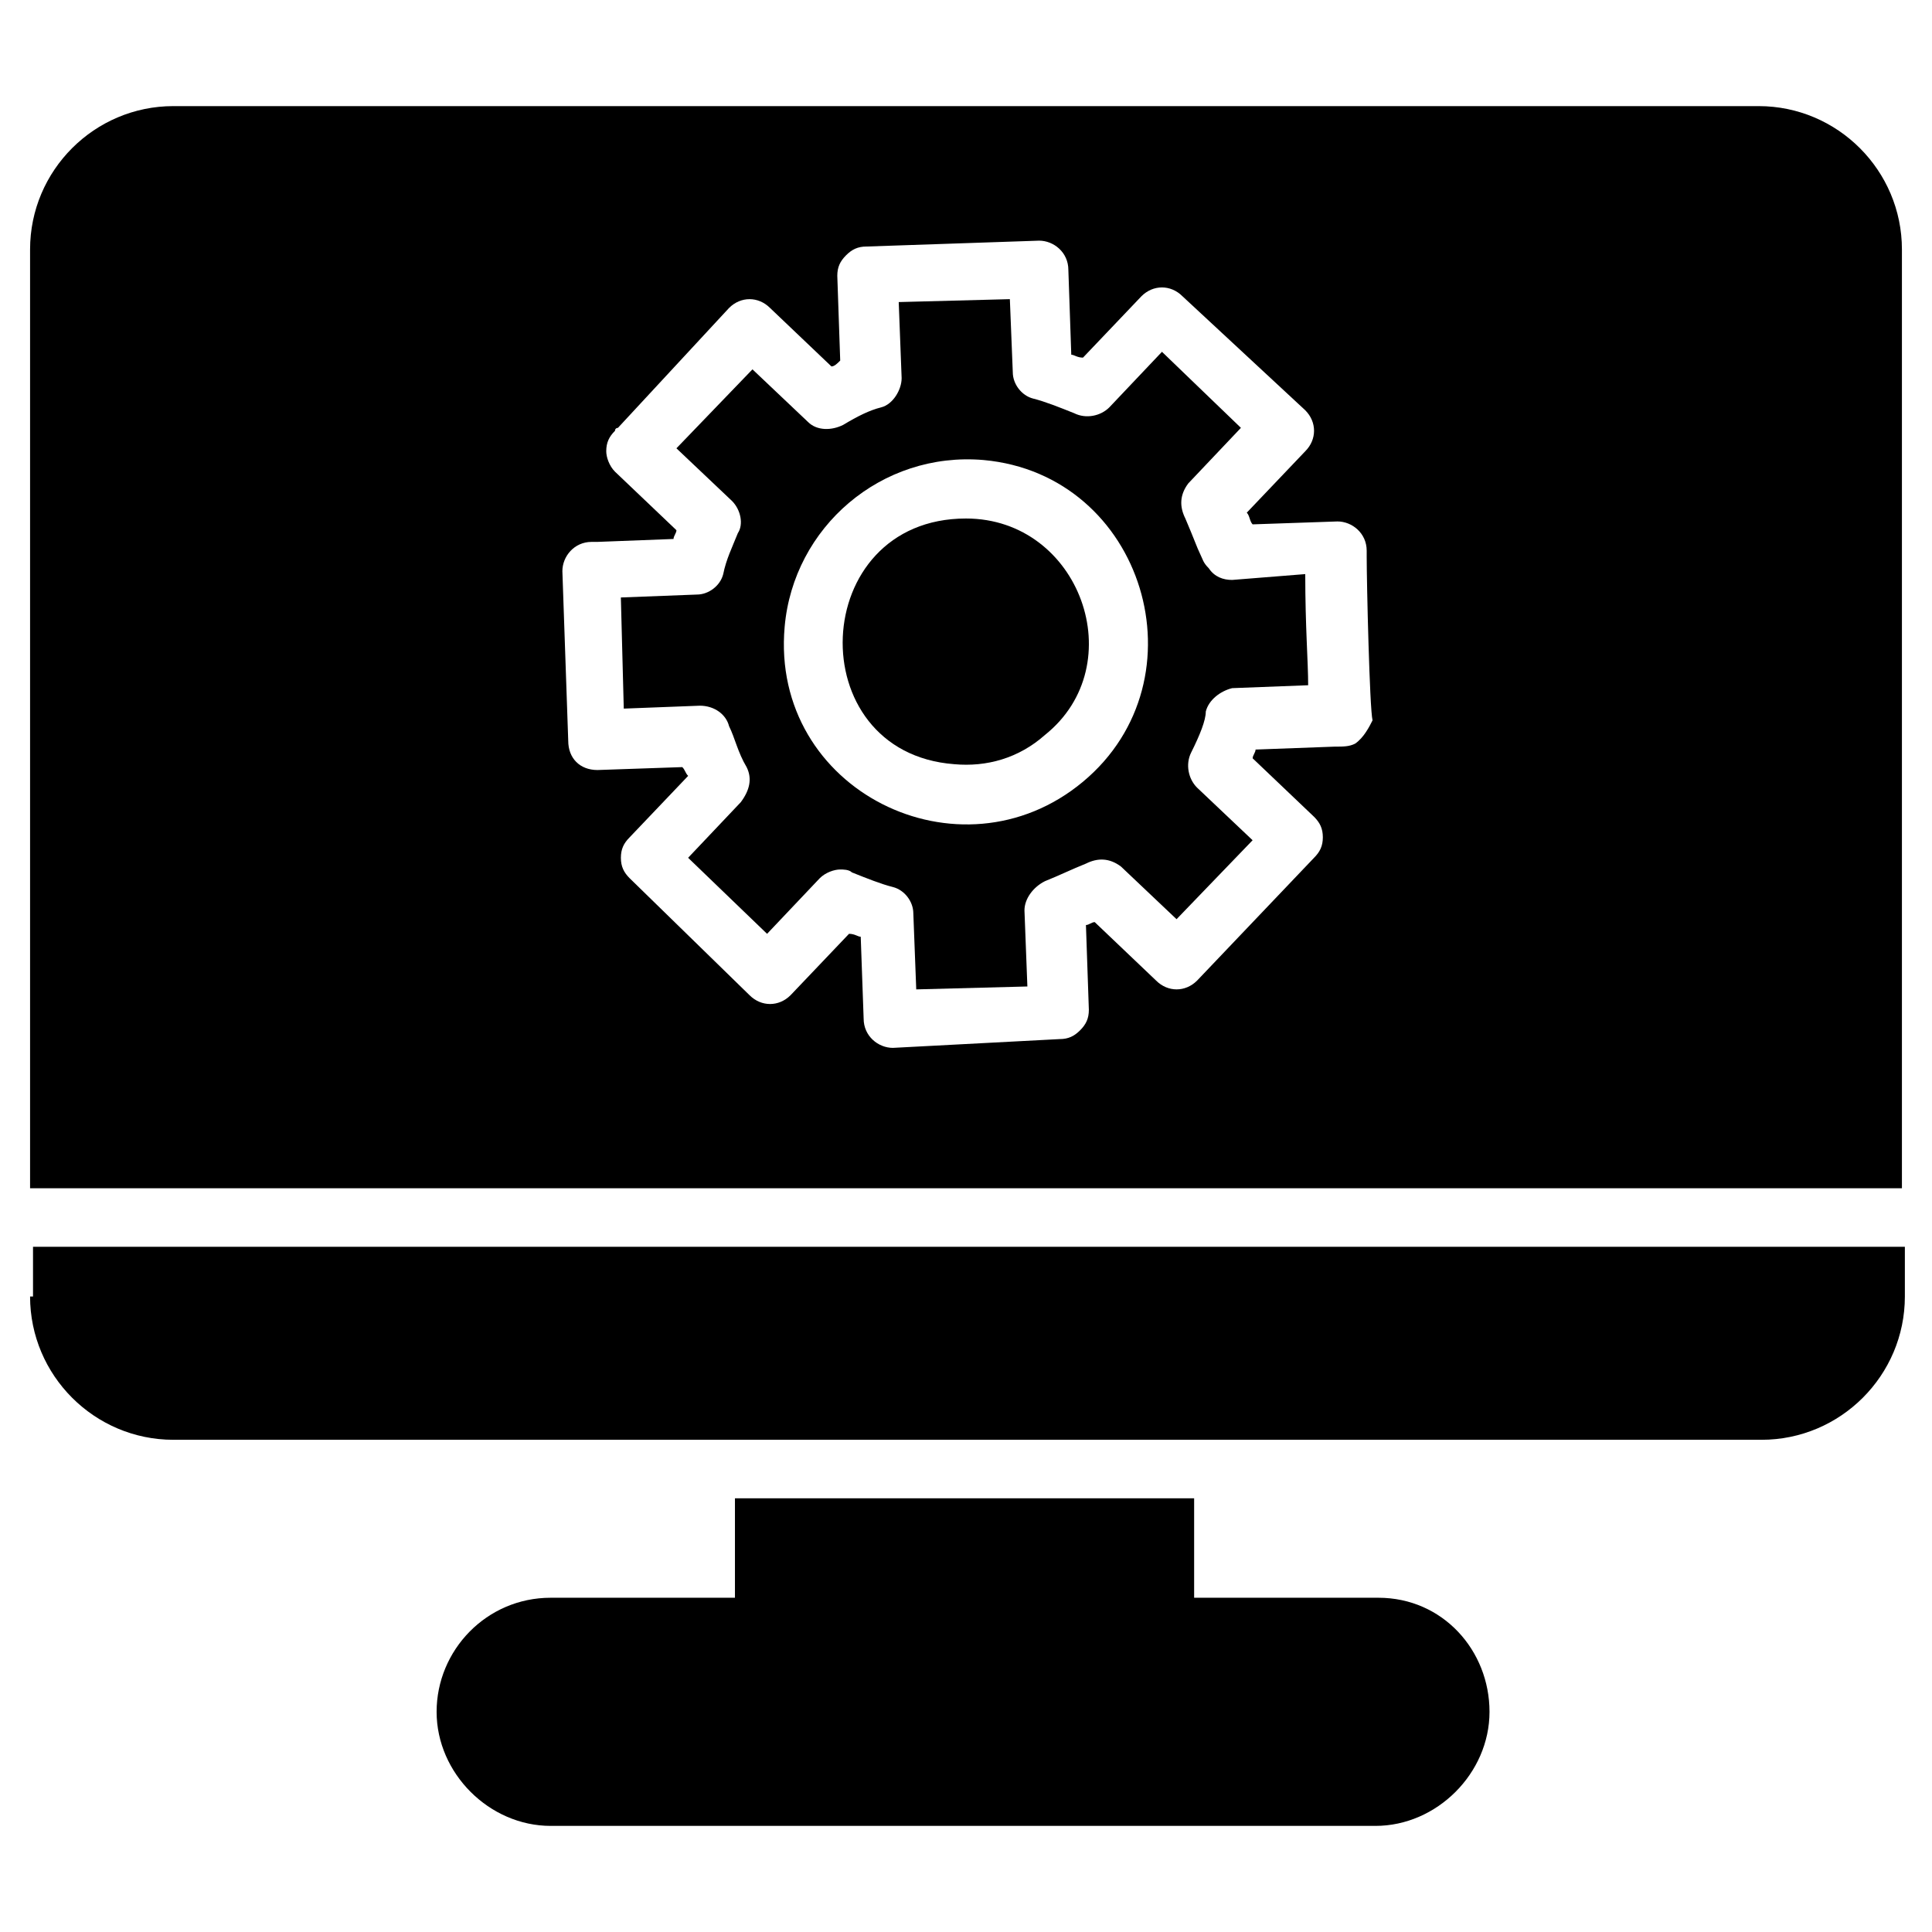
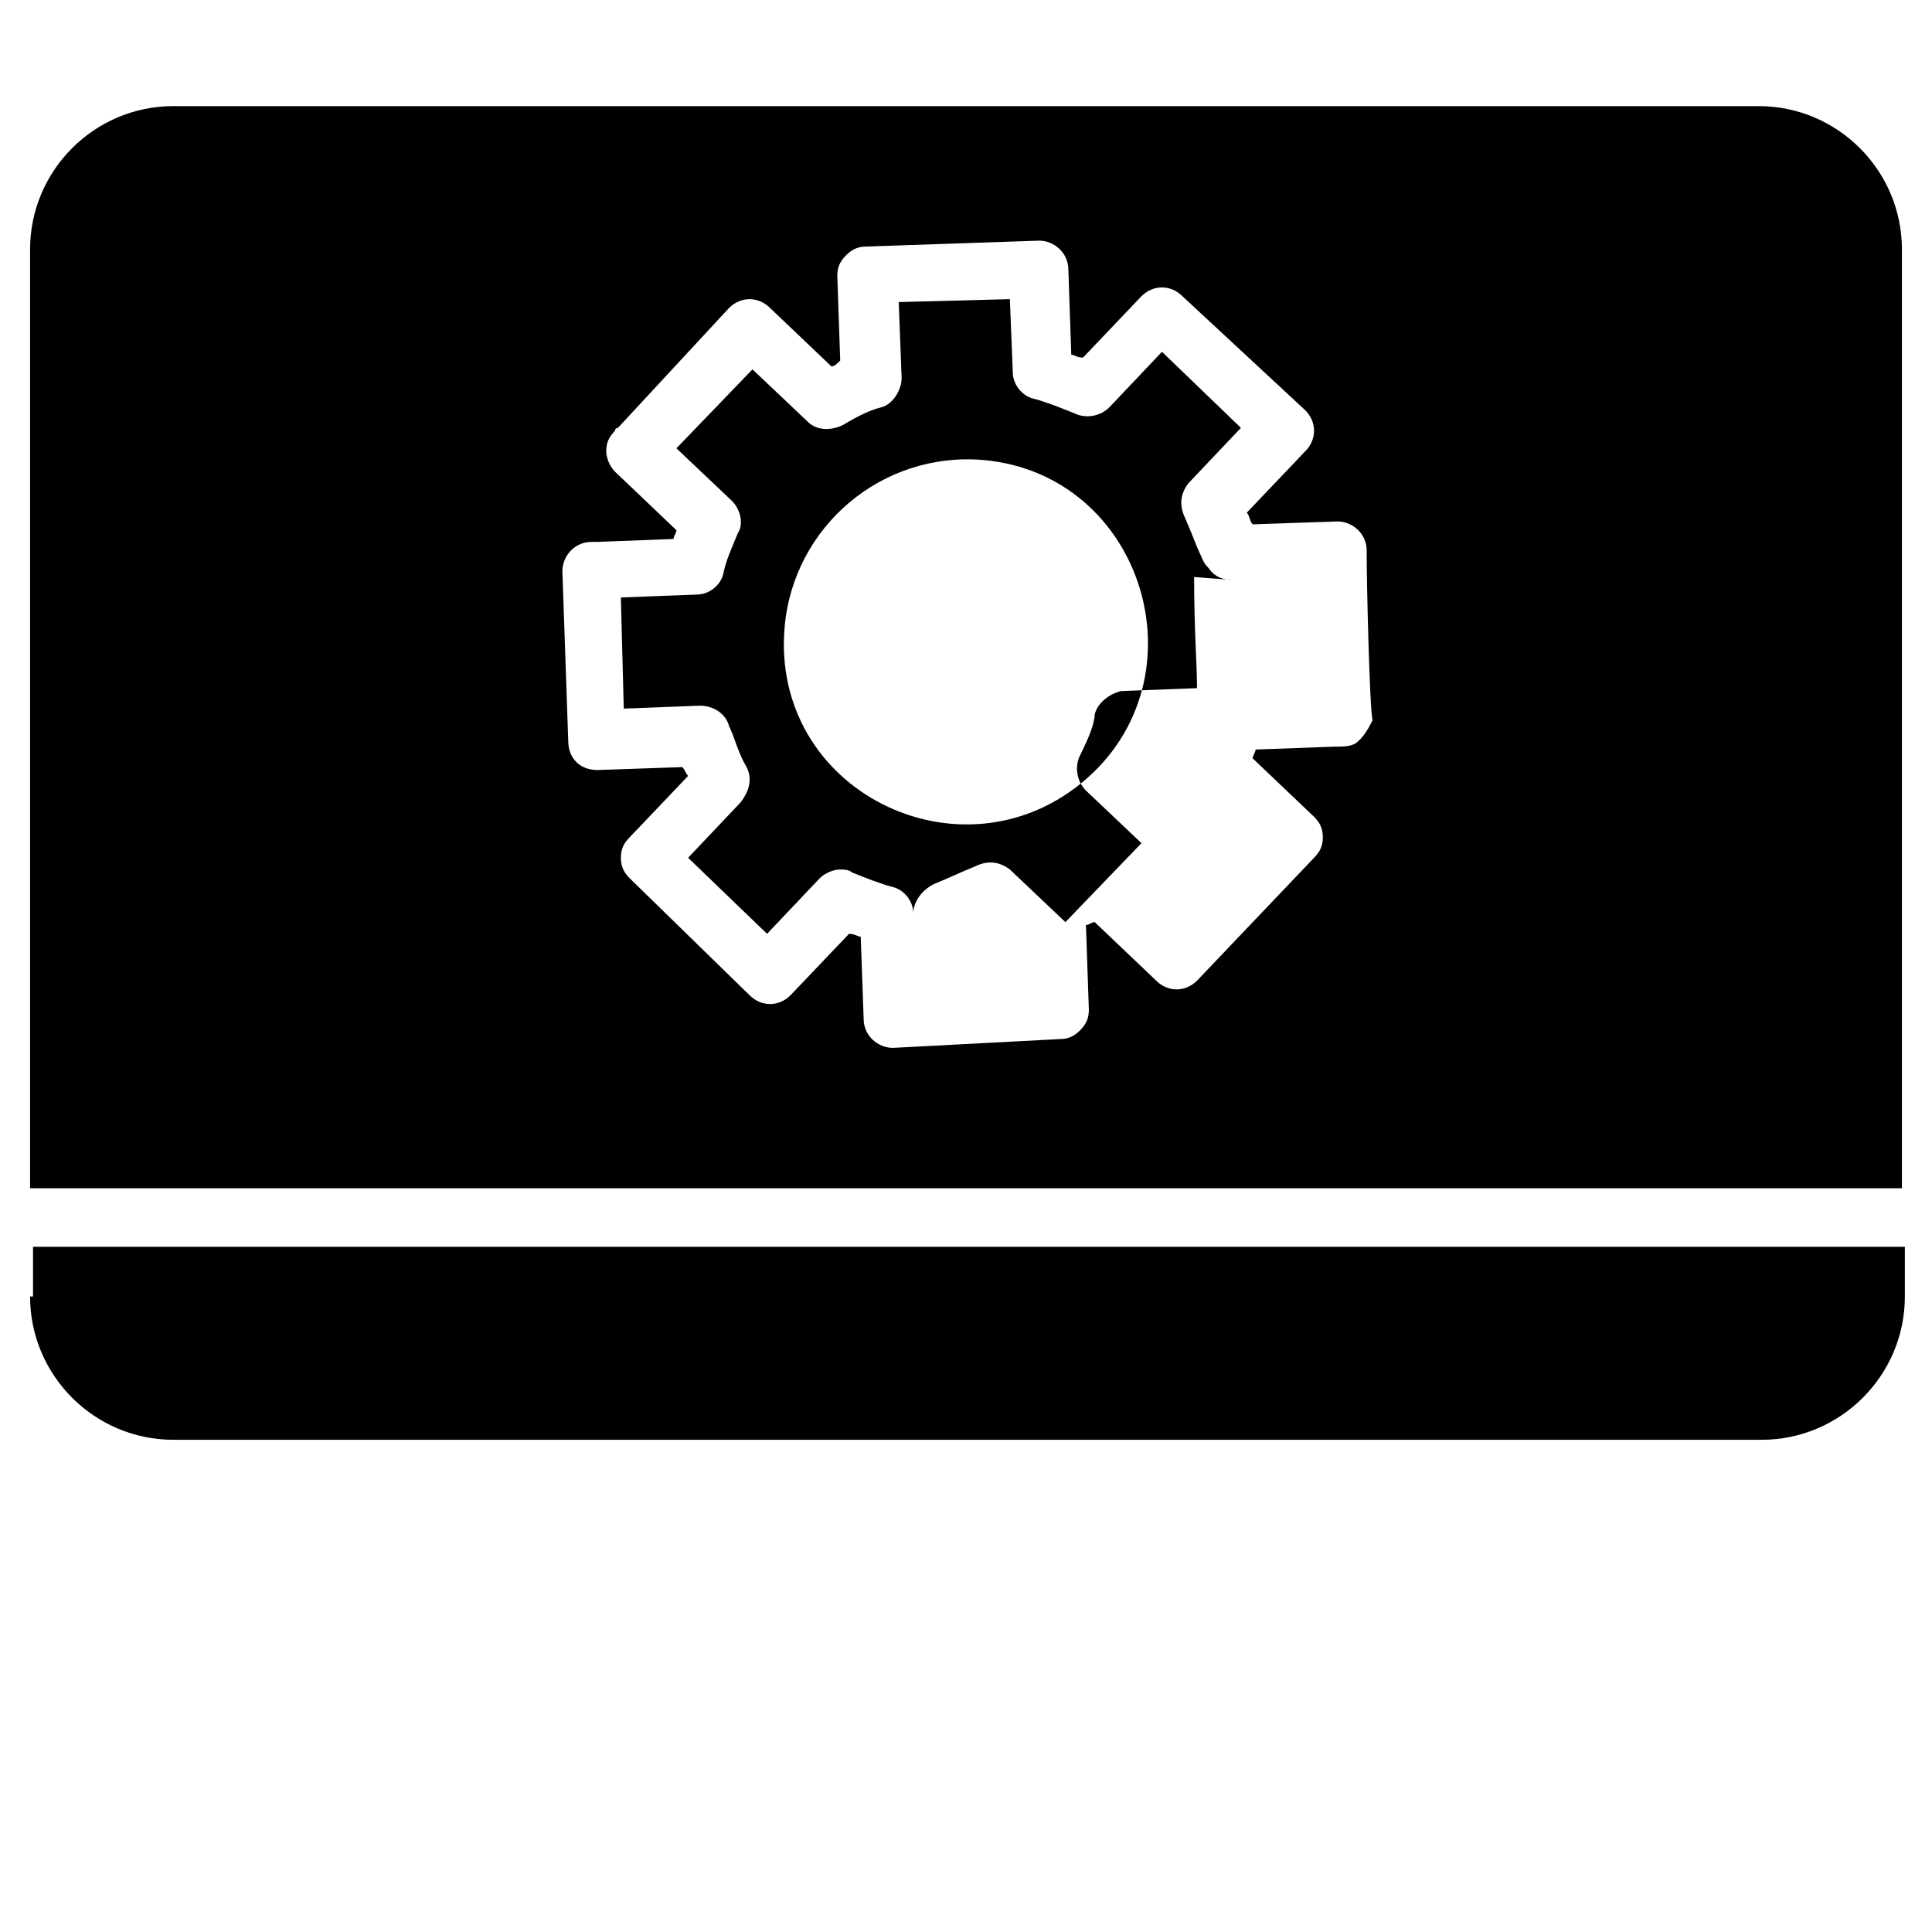
<svg xmlns="http://www.w3.org/2000/svg" fill="#000000" width="800px" height="800px" version="1.1" viewBox="144 144 512 512">
  <g>
-     <path d="m509.29 567.42h-48.832v-26.352h-121.69v26.352h-48.832c-17.051 0-30.23 13.953-30.23 30.23 0 16.277 13.953 30.23 30.23 30.23h218.57c16.277 0 30.23-13.953 30.23-30.23 0-16.277-12.398-30.23-29.453-30.23z" />
-     <path d="m470.53 297.69c-2.324 0-4.652-0.773-6.199-3.102-1.551-1.551-1.551-2.324-2.324-3.875-0.773-1.551-1.551-3.875-3.875-9.301-1.551-3.102-1.551-6.199 0.773-9.301l13.953-14.727-20.926-20.152-13.953 14.727c-2.324 2.324-6.199 3.102-9.301 1.551-3.875-1.551-7.75-3.102-10.852-3.875-3.102-0.773-5.426-3.875-5.426-6.977l-0.777-19.379-29.453 0.773 0.773 20.152c0 3.102-2.324 6.977-5.426 7.75-3.102 0.773-6.199 2.324-10.078 4.652-3.102 1.551-6.977 1.551-9.301-0.773l-14.727-13.953-20.152 20.926 14.727 13.953c2.324 2.324 3.102 6.199 1.551 8.527-1.551 3.875-3.102 6.977-3.875 10.852-0.773 3.102-3.875 5.426-6.977 5.426l-20.152 0.773 0.773 29.453 20.152-0.773c3.875 0 6.977 2.324 7.75 5.426 1.551 3.102 2.324 6.977 4.652 10.852 1.551 3.102 0.773 6.199-1.551 9.301l-13.953 14.727 20.926 20.152 13.953-14.727c1.551-1.551 3.875-2.324 5.426-2.324 0.773 0 2.324 0 3.102 0.773 3.875 1.551 7.75 3.102 10.852 3.875 3.102 0.773 5.426 3.875 5.426 6.977l0.773 20.152 29.453-0.773-0.773-20.152c0-3.102 2.324-6.199 5.426-7.75 3.875-1.551 6.977-3.102 10.852-4.652 3.102-1.551 6.199-1.551 9.301 0.773l14.727 13.953 20.152-20.926-14.727-13.953c-2.324-2.324-3.102-6.199-1.551-9.301 2.324-4.652 3.875-8.527 3.875-10.852 0.773-3.102 3.875-5.426 6.977-6.199l20.152-0.773c0-6.199-0.773-15.5-0.773-29.453zm-39.527 53.48c-32.555 27.129-82.934 2.324-79.059-41.078 2.324-26.352 25.578-46.504 52.707-44.18 42.625 3.871 58.902 58.129 26.352 85.258z" />
-     <path d="m400 281.41c-41.855 0-44.18 62.008-3.102 65.109 8.527 0.773 17.051-1.551 24.027-7.75 23.254-18.605 9.301-57.359-20.926-57.359z" />
+     <path d="m470.53 297.69c-2.324 0-4.652-0.773-6.199-3.102-1.551-1.551-1.551-2.324-2.324-3.875-0.773-1.551-1.551-3.875-3.875-9.301-1.551-3.102-1.551-6.199 0.773-9.301l13.953-14.727-20.926-20.152-13.953 14.727c-2.324 2.324-6.199 3.102-9.301 1.551-3.875-1.551-7.75-3.102-10.852-3.875-3.102-0.773-5.426-3.875-5.426-6.977l-0.777-19.379-29.453 0.773 0.773 20.152c0 3.102-2.324 6.977-5.426 7.75-3.102 0.773-6.199 2.324-10.078 4.652-3.102 1.551-6.977 1.551-9.301-0.773l-14.727-13.953-20.152 20.926 14.727 13.953c2.324 2.324 3.102 6.199 1.551 8.527-1.551 3.875-3.102 6.977-3.875 10.852-0.773 3.102-3.875 5.426-6.977 5.426l-20.152 0.773 0.773 29.453 20.152-0.773c3.875 0 6.977 2.324 7.75 5.426 1.551 3.102 2.324 6.977 4.652 10.852 1.551 3.102 0.773 6.199-1.551 9.301l-13.953 14.727 20.926 20.152 13.953-14.727c1.551-1.551 3.875-2.324 5.426-2.324 0.773 0 2.324 0 3.102 0.773 3.875 1.551 7.75 3.102 10.852 3.875 3.102 0.773 5.426 3.875 5.426 6.977c0-3.102 2.324-6.199 5.426-7.75 3.875-1.551 6.977-3.102 10.852-4.652 3.102-1.551 6.199-1.551 9.301 0.773l14.727 13.953 20.152-20.926-14.727-13.953c-2.324-2.324-3.102-6.199-1.551-9.301 2.324-4.652 3.875-8.527 3.875-10.852 0.773-3.102 3.875-5.426 6.977-6.199l20.152-0.773c0-6.199-0.773-15.5-0.773-29.453zm-39.527 53.48c-32.555 27.129-82.934 2.324-79.059-41.078 2.324-26.352 25.578-46.504 52.707-44.18 42.625 3.871 58.902 58.129 26.352 85.258z" />
    <path d="m610.05 172.12h-420.1c-20.93 0-37.98 17.051-37.98 37.98v248.8h496.06v-248.8c0-20.93-17.051-37.98-37.98-37.98zm-106.96 168.97c-1.551 0.777-3.102 0.777-5.426 0.777l-20.926 0.773c0 0.773-0.773 1.551-0.773 2.324l16.277 15.5c1.551 1.551 2.324 3.102 2.324 5.426s-0.773 3.875-2.324 5.426l-31.004 32.555c-3.102 3.102-7.75 3.102-10.852 0l-16.277-15.5c-0.773 0-1.551 0.773-2.324 0.773l0.773 22.477c0 2.324-0.773 3.875-2.324 5.426s-3.102 2.324-5.426 2.324l-44.184 2.328c-3.875 0-7.75-3.102-7.75-7.75l-0.773-21.703c-0.773 0-1.551-0.773-3.102-0.773l-15.5 16.277c-3.102 3.102-7.75 3.102-10.852 0l-31.781-31.004c-1.551-1.551-2.324-3.102-2.324-5.426 0-2.324 0.773-3.875 2.324-5.426l15.5-16.277c-0.773-0.773-0.773-1.551-1.551-2.324l-22.477 0.773c-4.652 0-7.75-3.102-7.75-7.75l-1.551-44.957c0-3.875 3.102-7.75 7.75-7.75h1.551l20.152-0.773c0-0.773 0.773-1.551 0.773-2.324l-16.277-15.5c-1.551-1.551-2.324-3.875-2.324-5.426 0-2.324 0.773-3.875 2.324-5.426 0-0.773 0.773-0.773 0.773-0.773l29.453-31.777c3.102-3.102 7.75-3.102 10.852 0l16.277 15.5c0.773 0 1.551-0.773 2.324-1.551l-0.773-22.477c0-2.324 0.773-3.875 2.324-5.426 1.551-1.551 3.102-2.324 5.426-2.324l45.734-1.555c3.875 0 7.75 3.102 7.75 7.75l0.773 22.477c0.773 0 1.551 0.773 3.102 0.773l15.5-16.277c3.102-3.102 7.75-3.102 10.852 0l32.555 30.23c3.102 3.102 3.102 7.75 0 10.852l-15.5 16.277c0.773 0.773 0.773 2.324 1.551 3.102l22.477-0.773c3.875 0 7.75 3.102 7.75 7.75v1.551c0 6.977 0.773 40.305 1.551 43.406-0.773 1.547-2.324 4.648-4.648 6.195z" />
    <path d="m151.97 487.58c0 20.926 17.051 37.98 37.98 37.98h420.88c20.926 0 37.98-17.051 37.98-37.98v-13.176h-496.06v13.176z" />
  </g>
</svg>